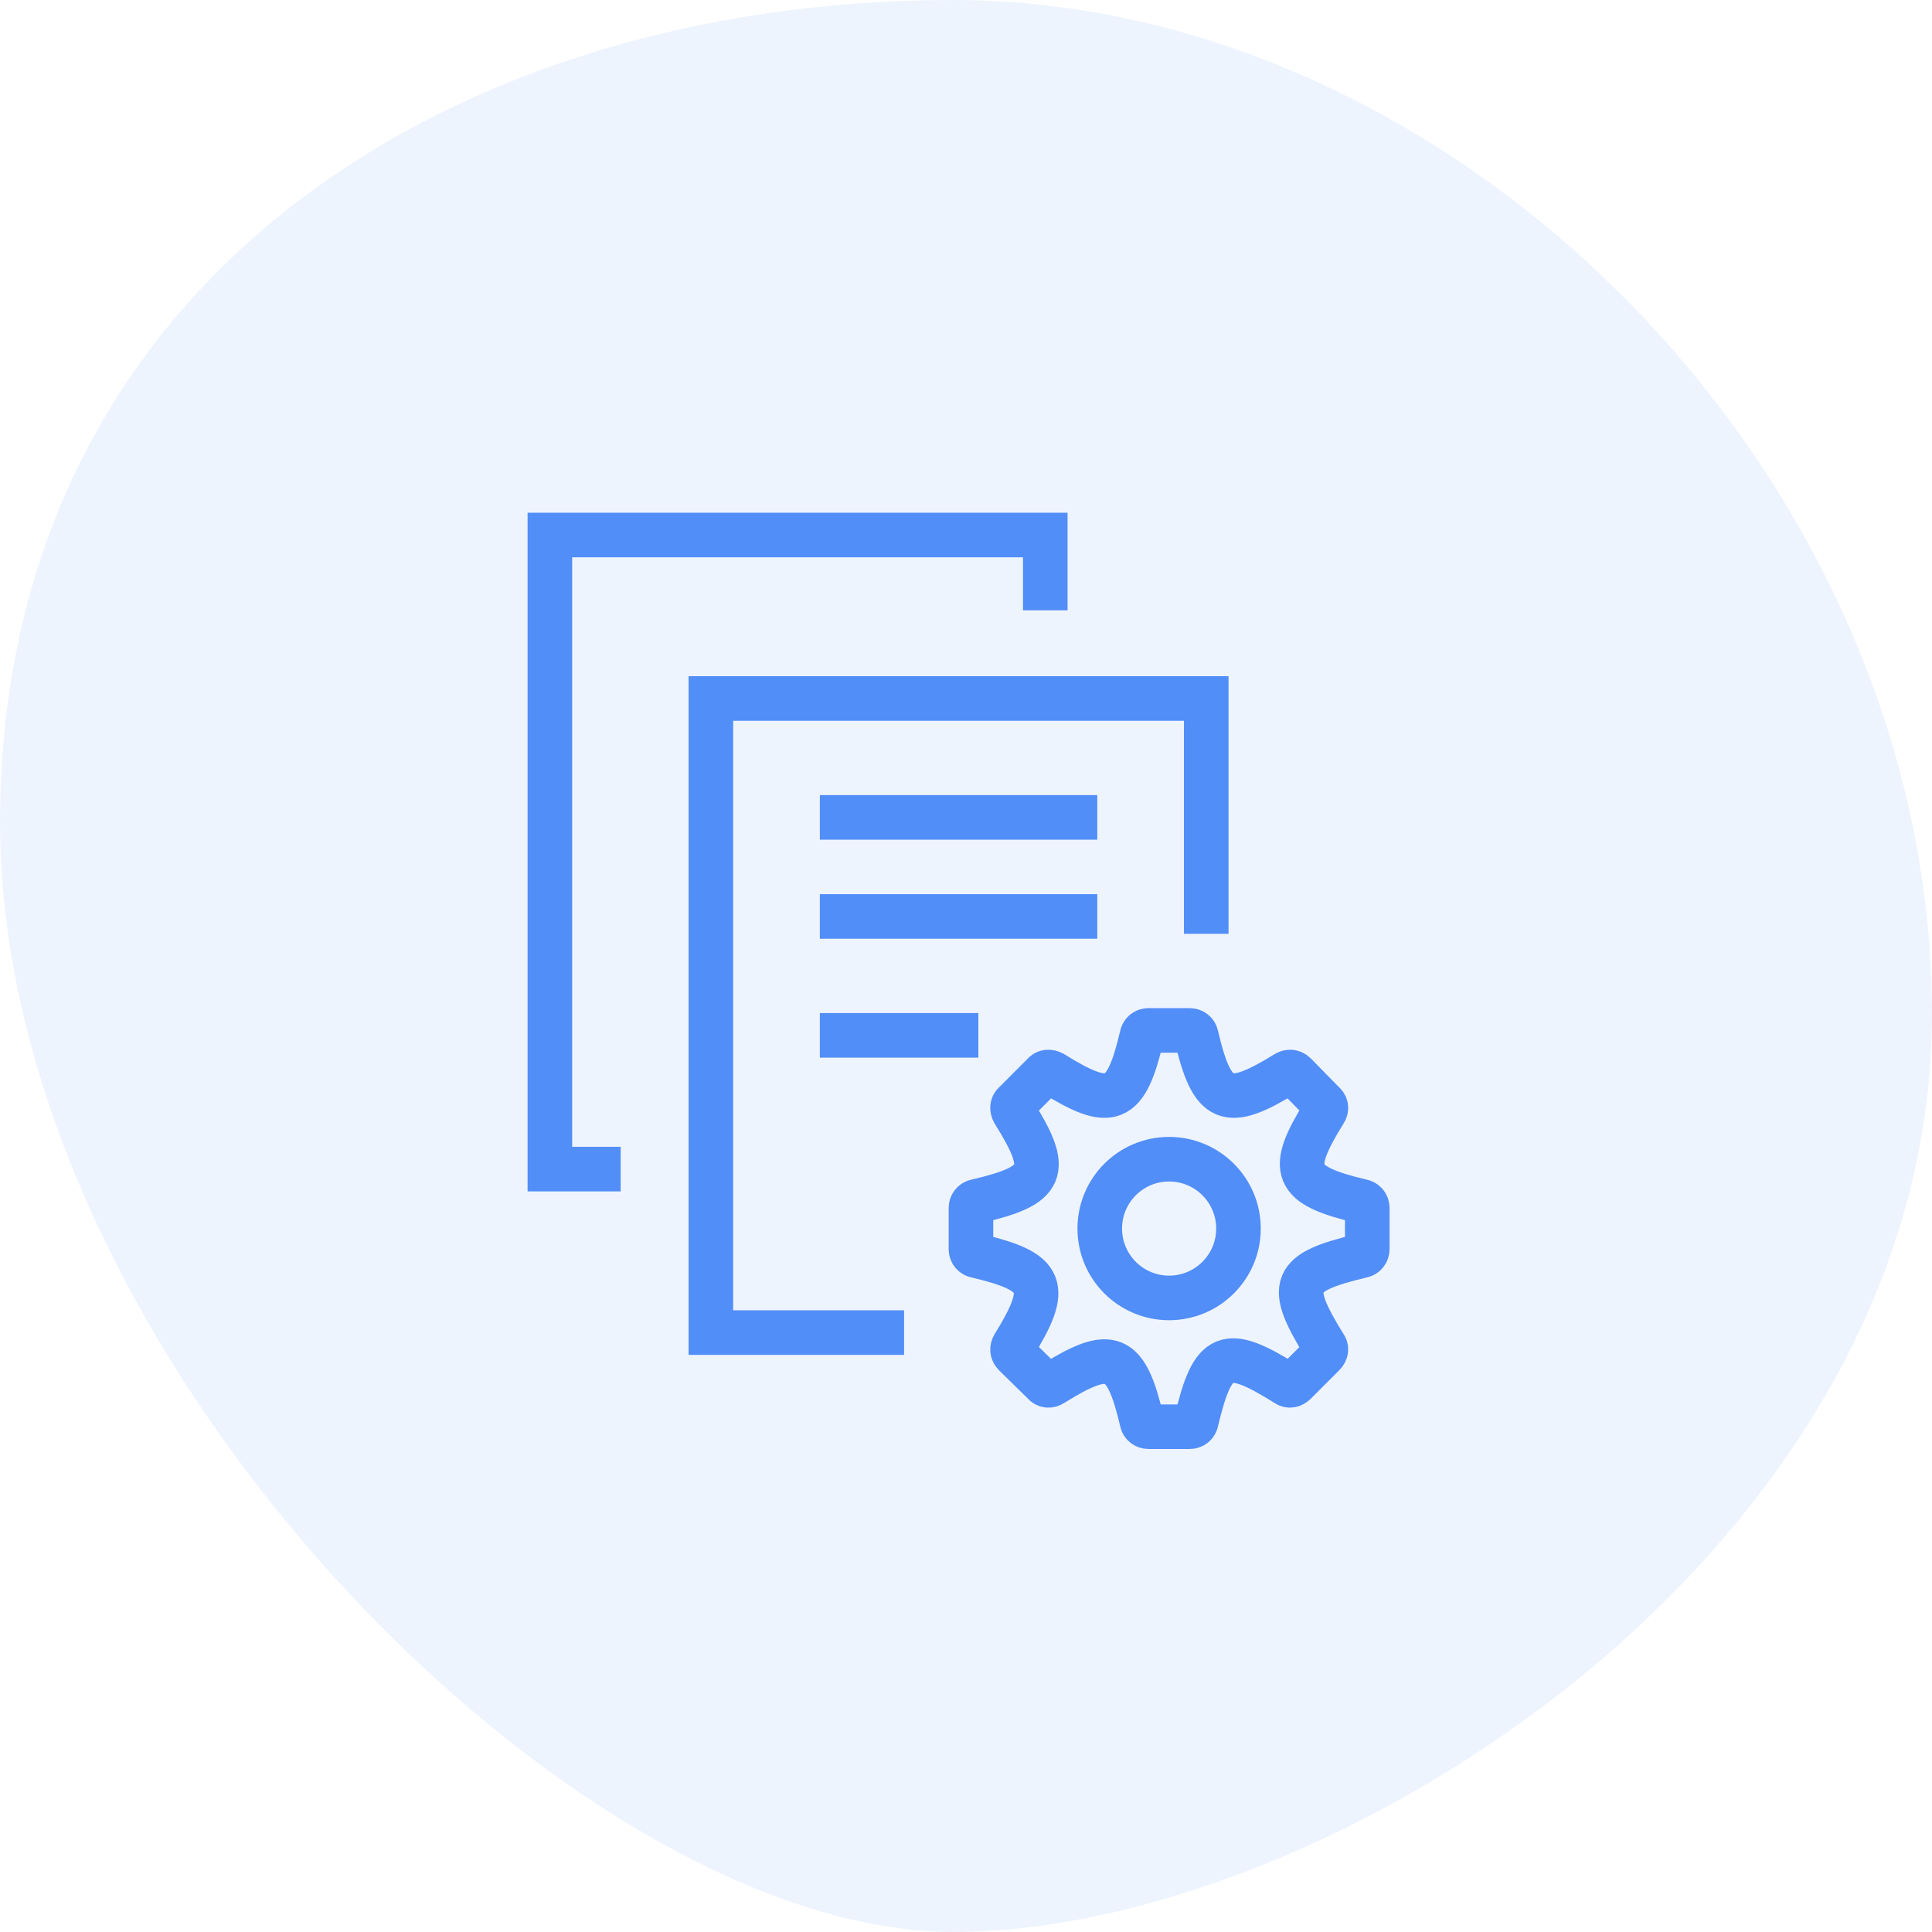
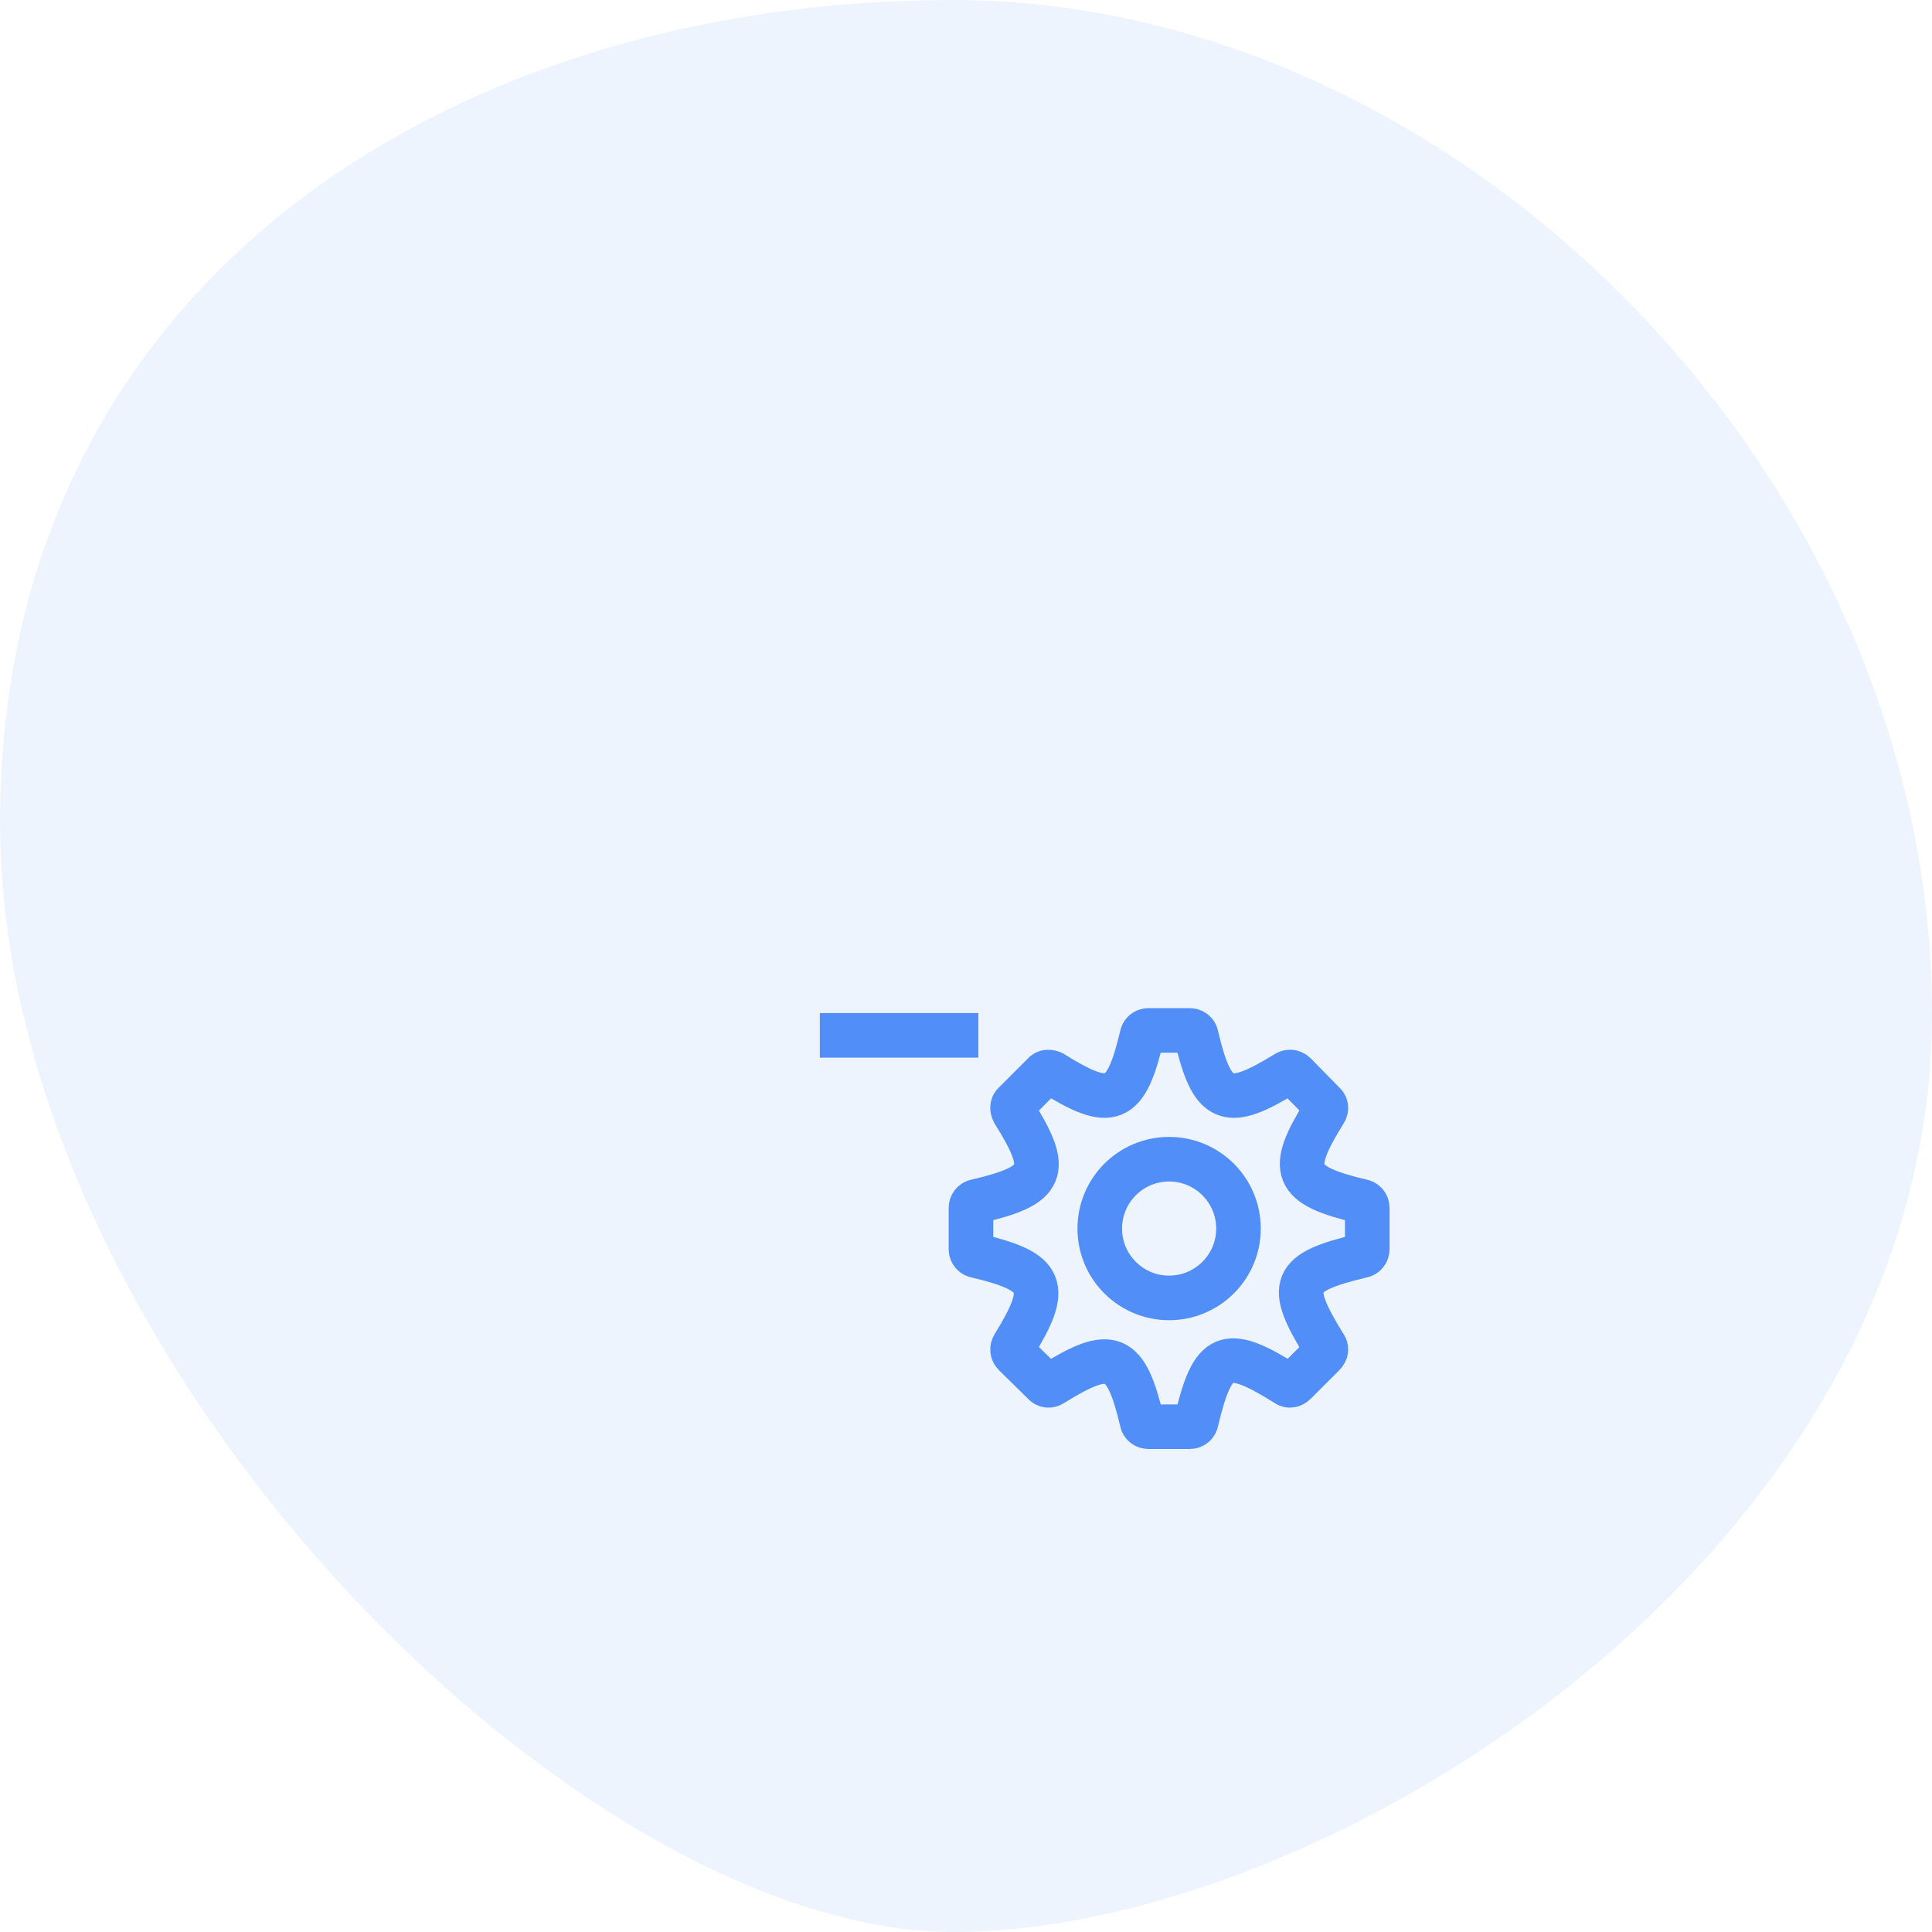
<svg xmlns="http://www.w3.org/2000/svg" width="65px" height="65px" viewBox="0 0 65 65">
  <title>icon/tools</title>
  <desc>Created with Sketch.</desc>
  <defs>
    <filter x="-5.4%" y="-5.0%" width="112.5%" height="113.3%" id="filter-1">
      <feOffset dx="0.5" dy="1" in="SourceAlpha" result="shadowOffsetOuter1" />
      <feColorMatrix values="0 0 0 0 0.318 0 0 0 0 0.557 0 0 0 0 0.973 0 0 0 0.2 0" type="matrix" in="shadowOffsetOuter1" result="shadowMatrixOuter1" />
      <feMerge>
        <feMergeNode in="shadowMatrixOuter1" />
        <feMergeNode in="SourceGraphic" />
      </feMerge>
    </filter>
  </defs>
  <g id="Desktop" stroke="none" stroke-width="1" fill="none" fill-rule="evenodd">
    <g id="Homepage" transform="translate(-1025, -3169)">
      <g id="Tools" transform="translate(375, 3112)">
        <g id="Text" transform="translate(650, 57)">
          <g id="icon/tools">
            <path d="M32.933,65 C45.592,65 65,45.736 65,27.66 C65,9.583 49.925,0 32.933,0 C15.941,0 0,16.037 0,34.113 C0,52.19 20.275,65 32.933,65 Z" id="Oval-7-Copy-2" fill="#518EF8" opacity="0.1" transform="translate(32.5, 32.5) scale(-1, 1) translate(-32.5, -32.5) " />
            <g id="Group-13" filter="url(#filter-1)" stroke-width="1" transform="translate(18, 17)" stroke="#518EF8">
              <path d="M20.833,25.667 C19.544,25.667 18.5,24.622 18.5,23.334 C18.5,22.045 19.544,21 20.833,21 C22.122,21 23.167,22.045 23.167,23.334 C23.167,24.622 22.122,25.667 20.833,25.667 Z M27.313,22.418 C25.016,21.877 24.829,21.391 26.062,19.411 C26.137,19.3 26.118,19.188 26.025,19.114 L25.072,18.142 C24.979,18.049 24.867,18.049 24.774,18.105 C22.775,19.338 22.29,19.151 21.748,16.854 C21.73,16.742 21.636,16.667 21.524,16.667 L20.142,16.667 C20.03,16.667 19.937,16.742 19.918,16.854 C19.377,19.151 18.891,19.338 16.912,18.105 C16.8,18.049 16.688,18.049 16.613,18.142 L15.642,19.114 C15.548,19.188 15.548,19.3 15.604,19.411 C16.855,21.41 16.669,21.877 14.353,22.418 C14.241,22.437 14.167,22.53 14.167,22.642 L14.167,24.025 C14.167,24.136 14.241,24.23 14.353,24.248 C16.651,24.79 16.837,25.276 15.604,27.274 C15.548,27.367 15.548,27.479 15.642,27.572 L16.613,28.525 C16.688,28.618 16.8,28.637 16.912,28.562 C18.891,27.33 19.377,27.517 19.918,29.813 C19.937,29.926 20.03,30 20.142,30 L21.524,30 C21.636,30 21.73,29.926 21.748,29.813 C22.309,27.46 22.738,27.292 24.774,28.562 C24.867,28.637 24.979,28.618 25.072,28.525 L26.025,27.572 C26.118,27.479 26.137,27.367 26.062,27.274 C24.792,25.219 24.96,24.808 27.313,24.248 C27.425,24.23 27.5,24.136 27.5,24.025 L27.5,22.642 C27.5,22.53 27.425,22.437 27.313,22.418 Z" id="Stroke-1" stroke-width="1.5" />
-               <polyline id="Stroke-3" stroke-width="1.5" points="11.917 26.833 5.416 26.833 5.416 5.5 22.083 5.5 22.083 13.417" />
-               <polyline id="Stroke-5" stroke-width="1.5" points="2.382 21.333 -0 21.333 -0 0 16.667 0 16.667 2.533" />
-               <path d="M9.083,9.5 L18.417,9.5" id="Stroke-7" stroke-width="1.5" />
-               <path d="M9.083,12.833 L18.417,12.833" id="Stroke-9" stroke-width="1.5" />
              <path d="M9.083,16.833 L14.416,16.833" id="Stroke-11" stroke-width="1.5" />
            </g>
          </g>
        </g>
      </g>
    </g>
  </g>
</svg>